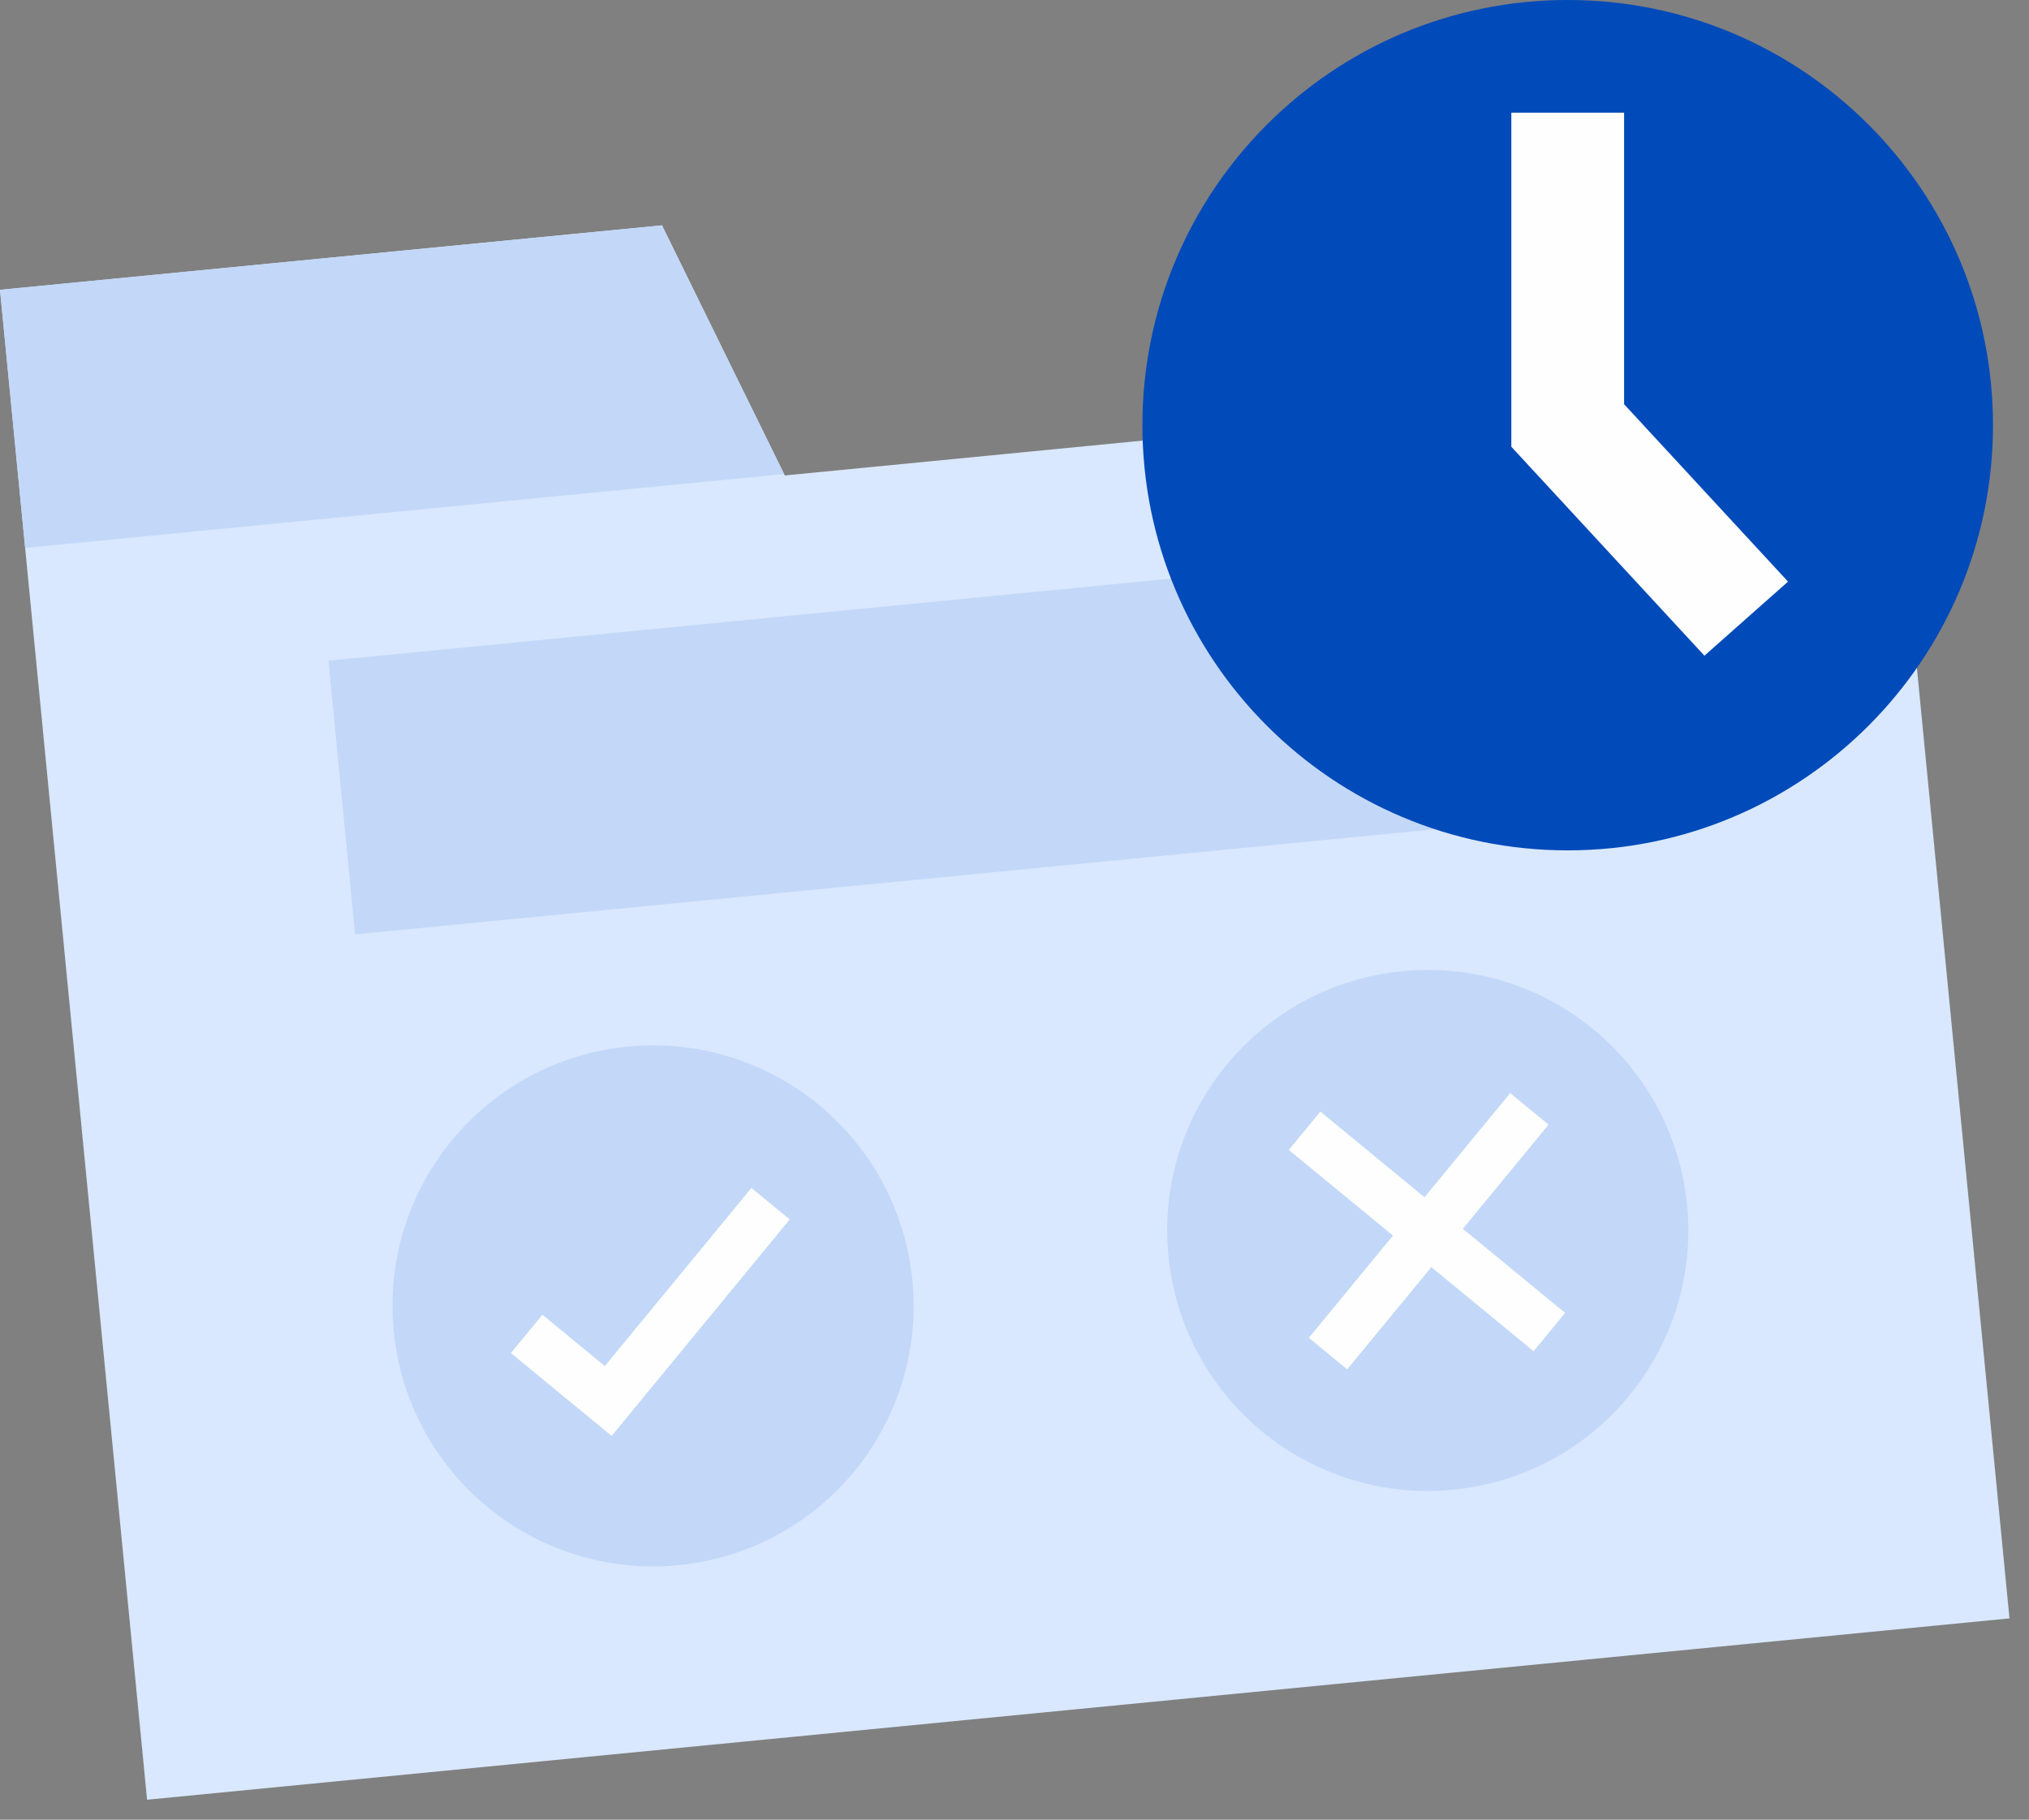
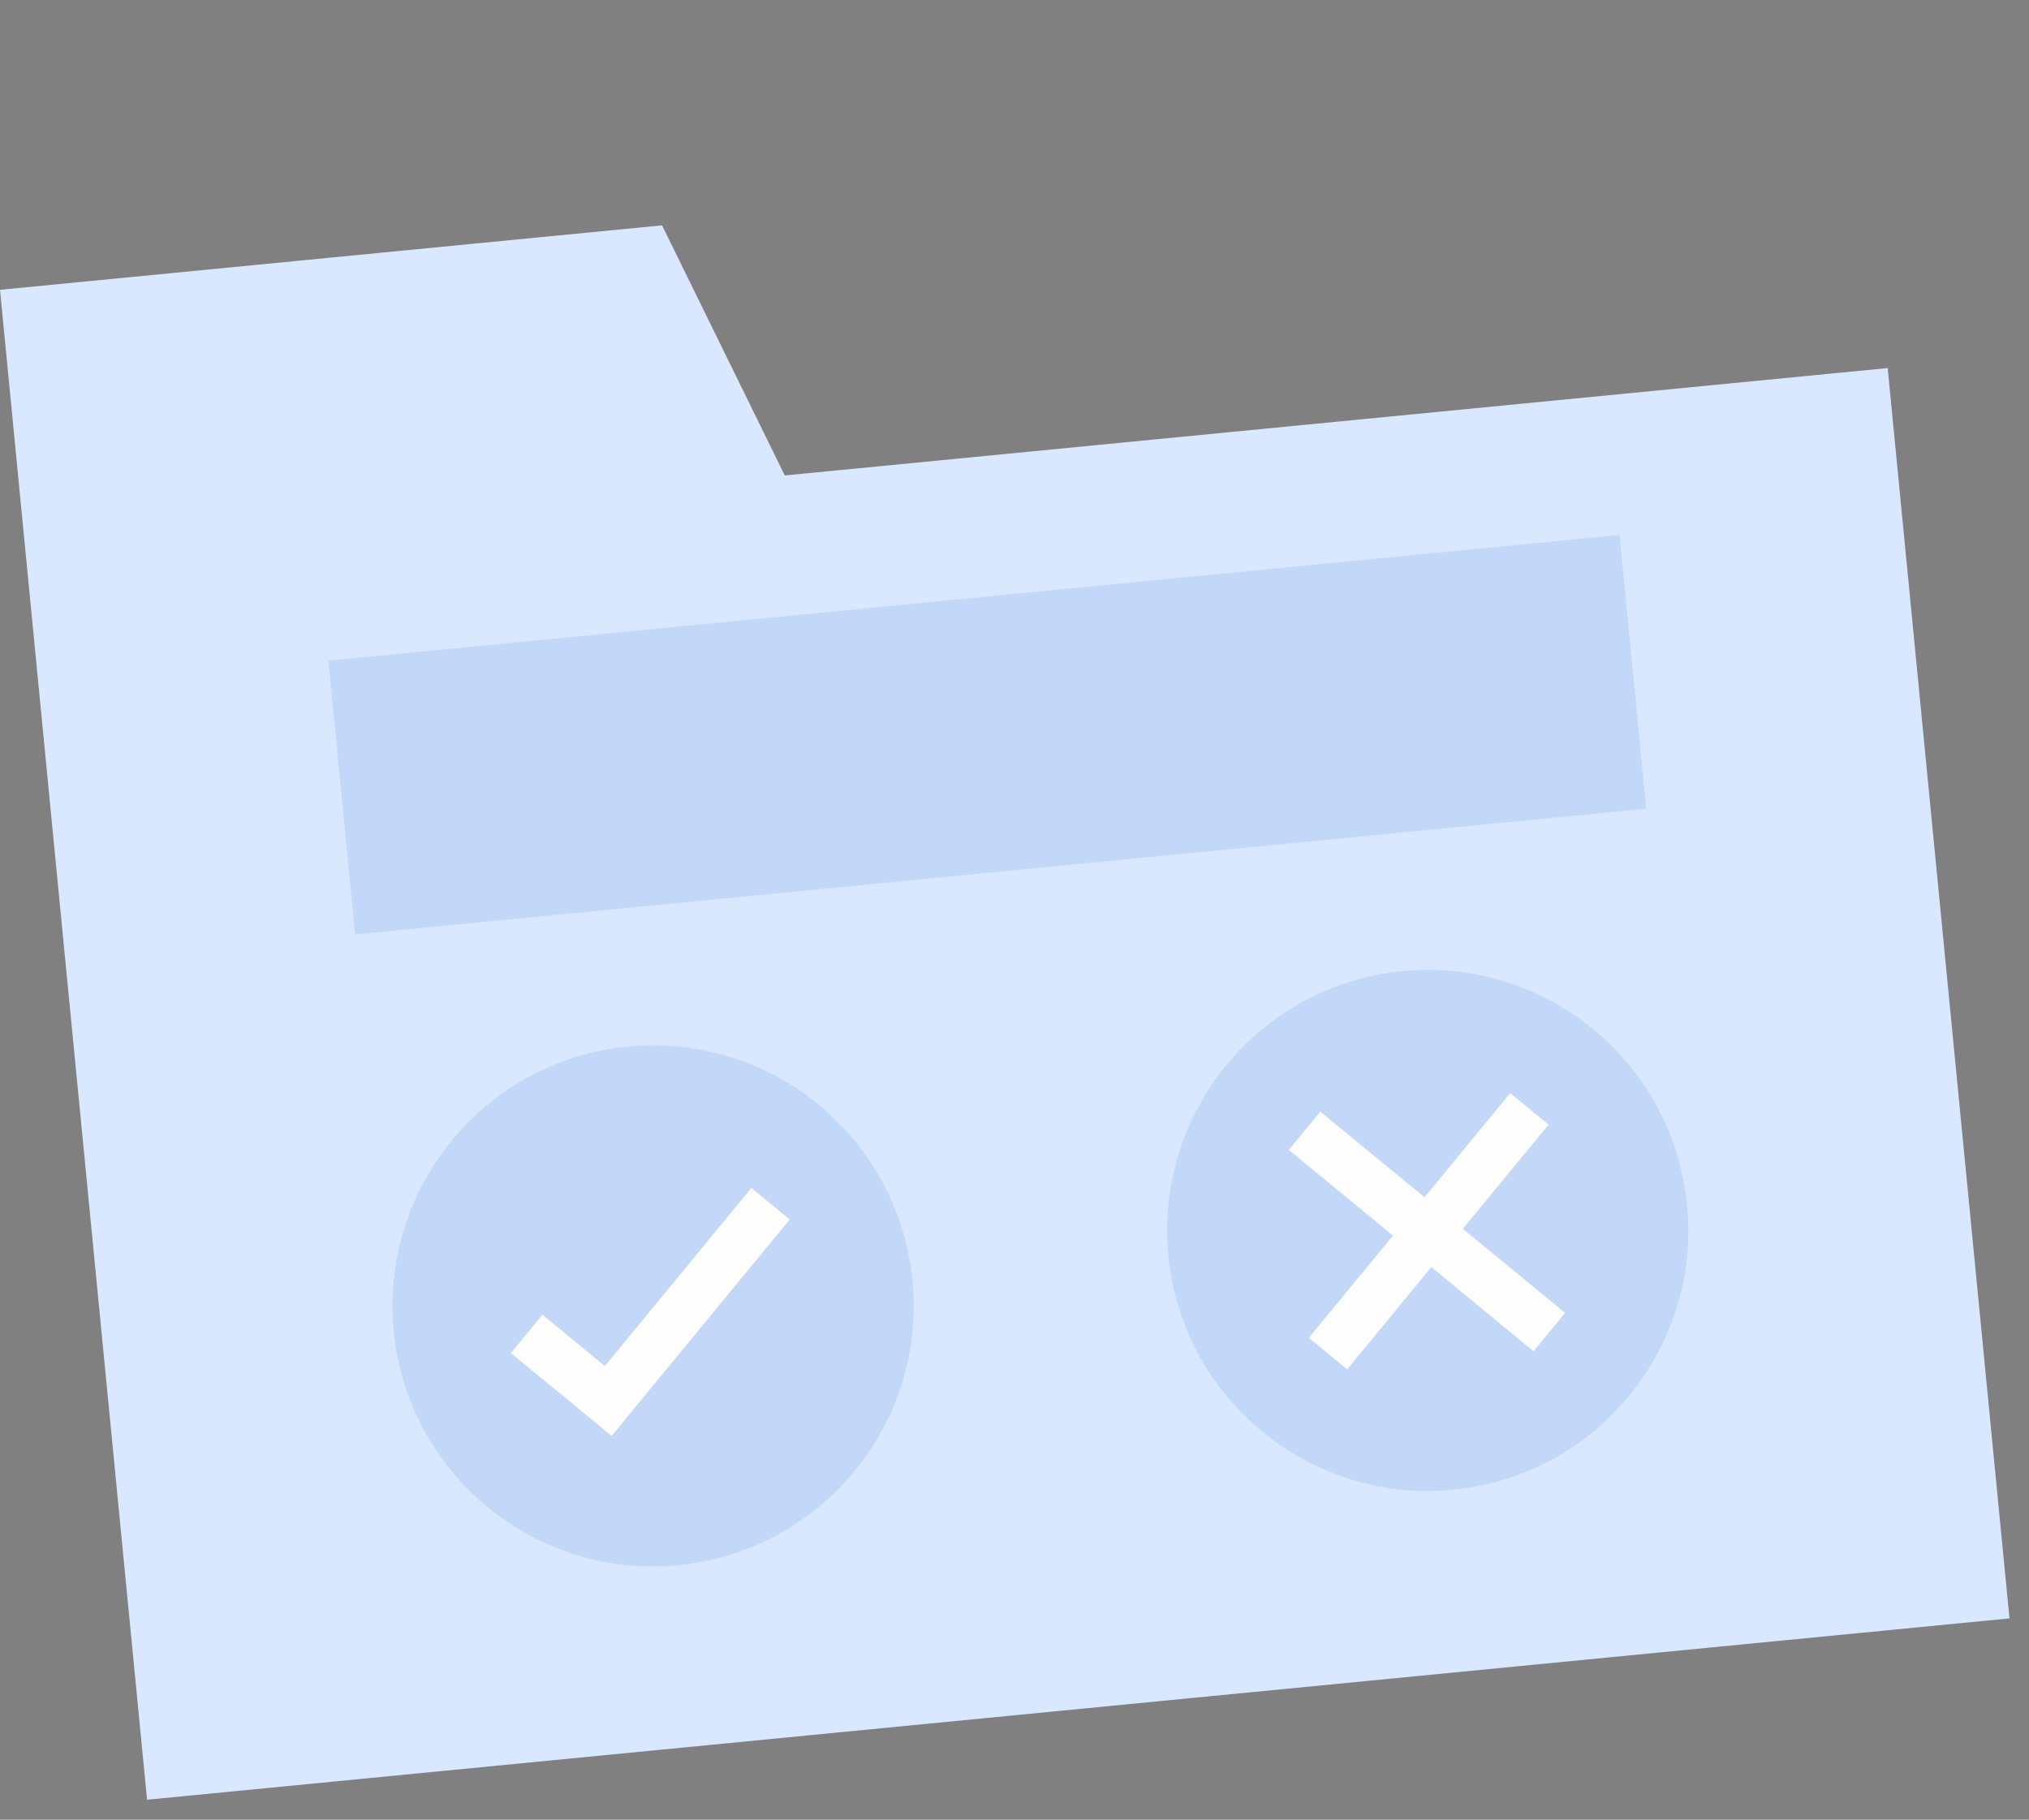
<svg xmlns="http://www.w3.org/2000/svg" width="68" height="61" viewBox="0 0 68 61" fill="none">
  <rect x="0" y="0" width="68" height="61" fill="#808080" stroke="none" />
  <path d="M67.346 54.251L4.929 60.33L0.847 18.417L-0 9.715L22.188 7.554L26.301 15.938L63.264 12.338L67.346 54.251Z" fill="#D9E8FF" />
  <path d="M11.006 22.145L54.278 17.931L55.172 27.11L11.9 31.324L11.006 22.145Z" fill="#C3D8F8" />
-   <path d="M0.843 18.369L-0 9.715L22.174 7.555L26.281 15.892L0.843 18.369Z" fill="#C3D8F8" />
  <path d="M30.58 42.929C31.047 47.729 27.534 52 22.734 52.468C17.933 52.935 13.662 49.422 13.195 44.622C12.727 39.821 16.24 35.55 21.041 35.083C25.841 34.615 30.112 38.128 30.58 42.929Z" fill="#C3D8F8" />
  <path fill-rule="evenodd" clip-rule="evenodd" d="M26.467 40.878L20.499 48.134L17.122 45.357L18.179 44.072L20.271 45.793L25.182 39.822L26.467 40.878Z" fill="#FDFEFD" />
  <path d="M56.542 40.4C57.01 45.201 53.497 49.472 48.697 49.939C43.896 50.407 39.625 46.894 39.158 42.093C38.69 37.293 42.203 33.022 47.004 32.554C51.804 32.087 56.075 35.6 56.542 40.4Z" fill="#C3D8F8" />
  <path fill-rule="evenodd" clip-rule="evenodd" d="M51.898 37.7L45.15 45.903L43.865 44.846L50.613 36.643L51.898 37.7Z" fill="#FDFEFD" />
  <path fill-rule="evenodd" clip-rule="evenodd" d="M43.193 38.547L51.397 45.295L52.453 44.01L44.25 37.263L43.193 38.547Z" fill="#FDFEFD" />
-   <path d="M66.793 14.253C66.793 22.124 60.411 28.506 52.54 28.506C44.668 28.506 38.287 22.124 38.287 14.253C38.287 6.381 44.668 -6.10352e-05 52.54 -6.10352e-05C60.411 -6.10352e-05 66.793 6.381 66.793 14.253Z" fill="#014AB9" />
-   <path fill-rule="evenodd" clip-rule="evenodd" d="M50.651 3.778H54.43V13.55L59.924 19.497L57.122 21.98L50.651 14.976V3.778Z" fill="#FDFEFD" />
</svg>